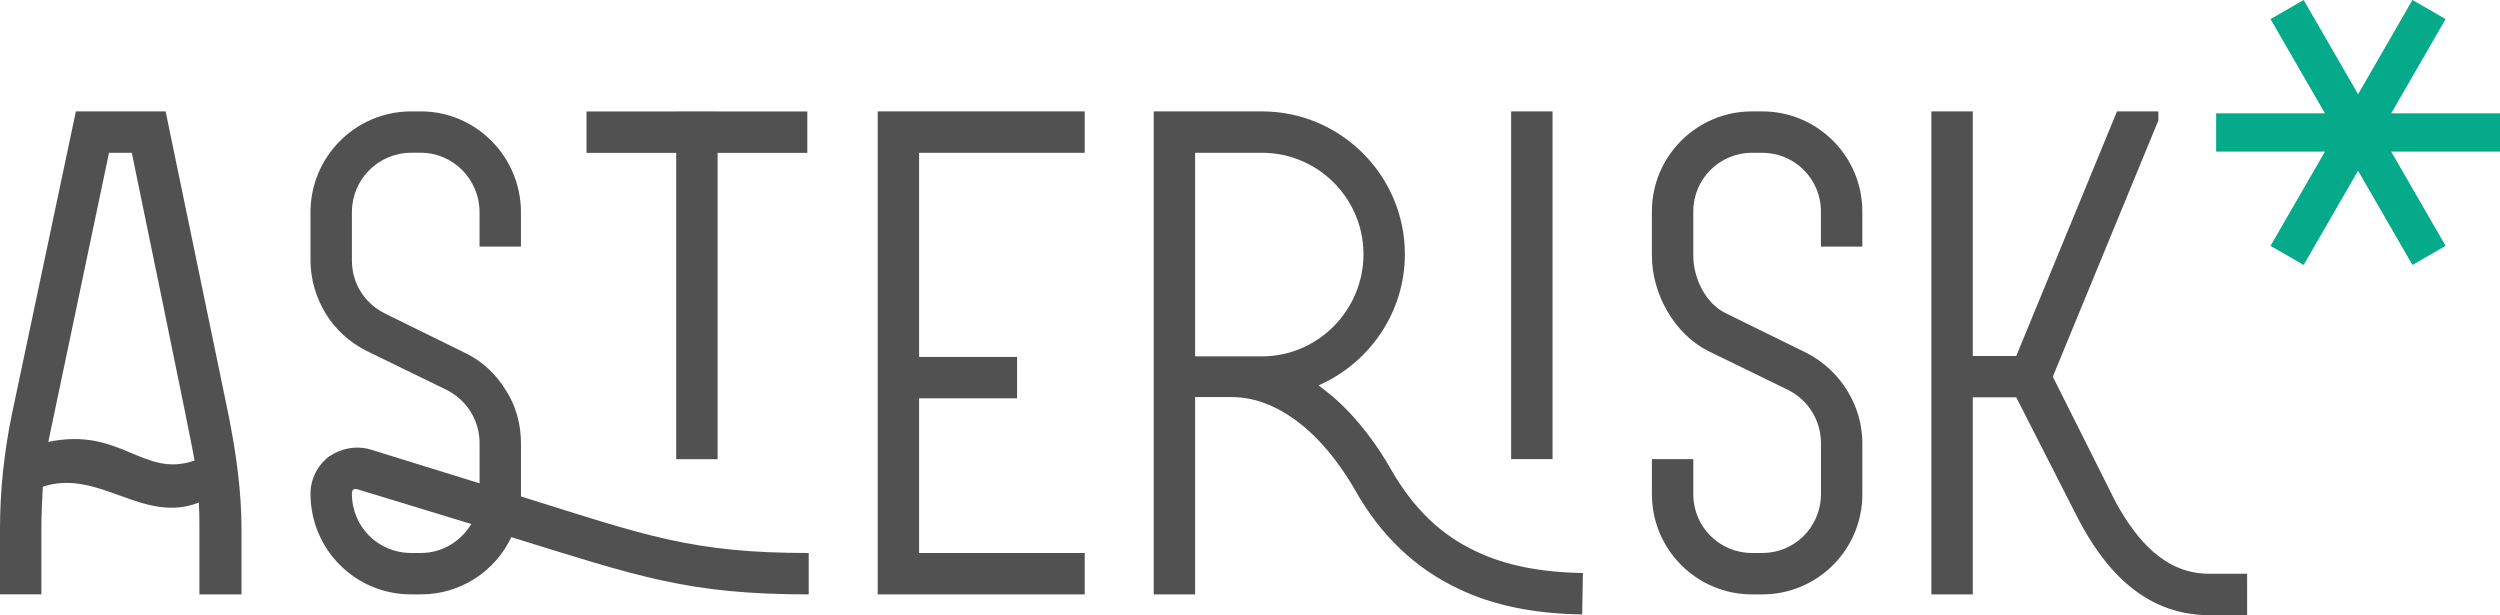
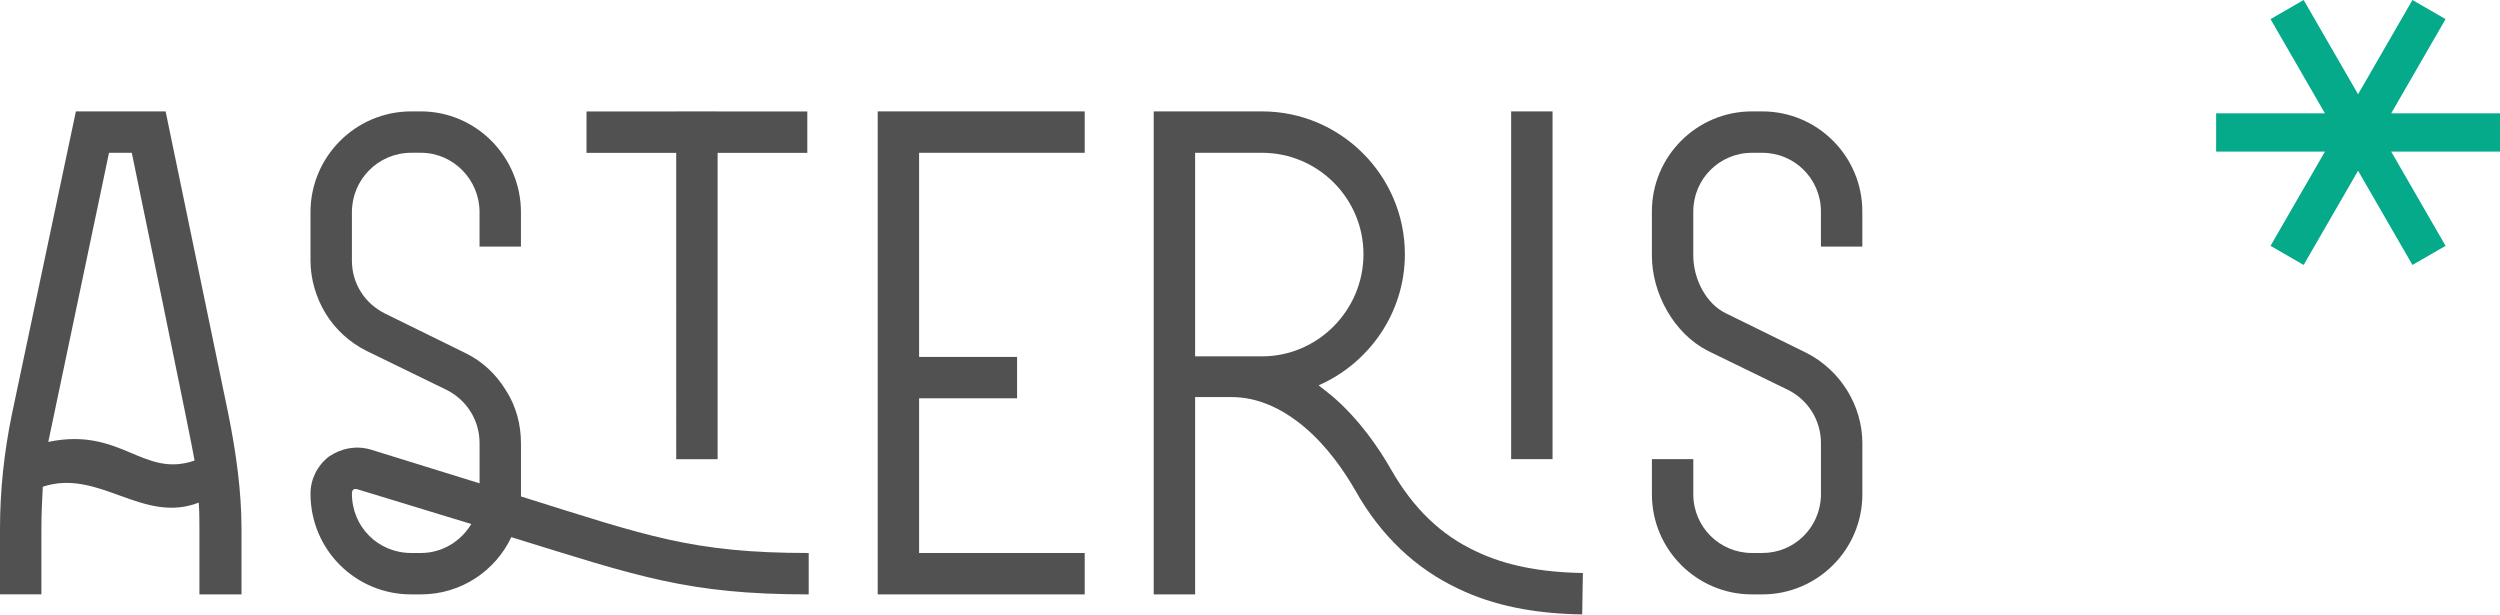
<svg xmlns="http://www.w3.org/2000/svg" version="1.1" id="Layer_1" x="0px" y="0px" viewBox="0 0 881.57 216.94" style="enable-background:new 0 0 881.57 216.94;" xml:space="preserve">
  <style type="text/css">
	.st0{fill:#515151;}
	.st1{fill:#05AA8B;}
</style>
  <g>
    <g>
      <path class="st0" d="M109.49,74.8c0-19.47,15.82-35.52,35.52-35.52h3.41c19.47,0,35.28,16.06,35.28,35.52v12.17h-14.6V74.8    c0-11.44-9.25-20.93-20.68-20.93h-3.41c-11.68,0-20.92,9.49-20.92,20.93v17.03c0,8.03,4.38,15.08,11.68,18.74L164,124.44    c6.08,2.92,10.95,7.54,14.36,13.14c3.65,5.6,5.35,12.17,5.35,18.74v18.74C227.99,188.92,244.05,195,285.17,195v14.6    c-42.58,0-60.1-6.33-104.87-20.19c-5.6,11.92-17.76,20.19-31.88,20.19h-3.41c-19.71,0-35.52-15.81-35.52-35.52    c0-5.11,2.43-9.98,6.57-13.14c4.38-2.92,9.49-3.89,14.6-2.43l38.45,11.92v-14.11c0-8.03-4.38-15.08-11.44-18.74l-28.47-13.87    c-5.84-2.92-10.95-7.54-14.36-13.14c-3.41-5.6-5.35-12.17-5.35-18.74V74.8z M145.02,195h3.41c7.54,0,14.11-4.14,17.76-10.22    l-39.9-12.17c-1.46-0.49-2.19,0-2.19,1.46C124.09,185.76,133.34,195,145.02,195z M206.82,39.31h31.63v-0.03h14.6v0.03h31.63v14.6    h-31.63v108.01h-14.6V53.9h-31.63V39.31z" />
      <path class="st0" d="M358.66,140.45H324.1V195h58.4v14.6h-73V39.28h73v14.6h-58.4v71.98h34.55V140.45z" />
      <path class="st0" d="M406.83,209.6V39.28h38.2c27.74,0,50.37,22.63,50.37,50.37c0,20.68-12.65,38.45-30.42,46.23l4.62,3.65    c9.73,8.27,16.79,18.74,20.93,26.03c7.79,13.63,17.52,23.12,30.17,28.96c10.22,4.87,22.63,7.3,37.47,7.54l-0.24,14.6    c-17.03-0.24-31.39-3.16-43.55-9c-15.09-7.06-27.5-18.74-36.5-34.79c-3.65-6.33-9.49-15.09-17.76-22.14    c-8.03-6.81-16.79-10.71-25.79-10.71h-12.9v69.59H406.83z M445.03,125.66c19.71,0,35.77-16.3,35.77-36.01    c0-19.71-16.06-35.77-35.77-35.77h-23.6v71.78H445.03z M532.87,161.91V39.28h14.6v122.63H532.87z" />
      <path class="st0" d="M642.12,156.31c0-8.03-4.38-15.08-11.44-18.74l-28.47-13.87c-11.92-6.08-19.71-20.2-19.71-33.58V74.56    c0-19.47,15.82-35.28,35.28-35.28h3.65c19.46,0,35.28,15.82,35.28,35.28v12.41h-14.6V74.56c0-11.44-9.25-20.68-20.68-20.68h-3.65    c-11.44,0-20.68,9.25-20.68,20.68v15.57c0,8.03,4.38,17.03,11.68,20.44l28.23,13.87c11.92,6.08,19.71,18.49,19.71,31.87v18.01    c0,19.47-15.82,35.28-35.28,35.28h-3.65c-19.46,0-35.28-15.81-35.28-35.28v-12.41h14.6v12.41c0,11.44,9.25,20.68,20.68,20.68h3.65    c11.19,0,20.2-8.76,20.68-19.95V156.31z" />
      <g>
        <path class="st0" d="M80.54,146.09L58.4,39.28H26.76L4.14,146.34C1.46,159.48,0,172.86,0,186.48v23.11h14.6v-23.11     c0-5.11,0.24-9.98,0.49-14.84c19.71-6.57,35.22,13.31,54.99,5.6c0.24,3.16,0.24,6.33,0.24,9.25v23.11h14.84v-23.11     C85.16,173.1,83.22,159.48,80.54,146.09z M17.03,155.83L38.44,53.88h8.03c0,0,21.65,104.63,22.14,108.52     C50.37,168.72,42.69,150.44,17.03,155.83z" />
      </g>
-       <path class="st0" d="M792.4,202.32H779c-15.51,0-25.38-11.71-32.73-24.83l-22.39-44.67l37.23-90.37v-3.16h-14.6l-35.52,86.24    h-15.33V39.28h-14.6V209.6h14.6v-69.48h15.33l21.9,42.96c8.1,15.44,21.75,33.78,46.01,33.84l0,0h0.01c0.03,0,0.06,0,0.09,0v0    l13.4,0.02V202.32z" />
    </g>
    <polygon class="st1" points="881.57,39.97 843.2,39.97 862.38,6.74 850.7,0 831.52,33.23 812.33,0 800.65,6.74 819.84,39.97    781.47,39.97 781.47,53.46 819.84,53.46 800.65,86.69 812.33,93.43 831.52,60.2 850.7,93.43 862.38,86.69 843.2,53.46    881.57,53.46" />
  </g>
</svg>